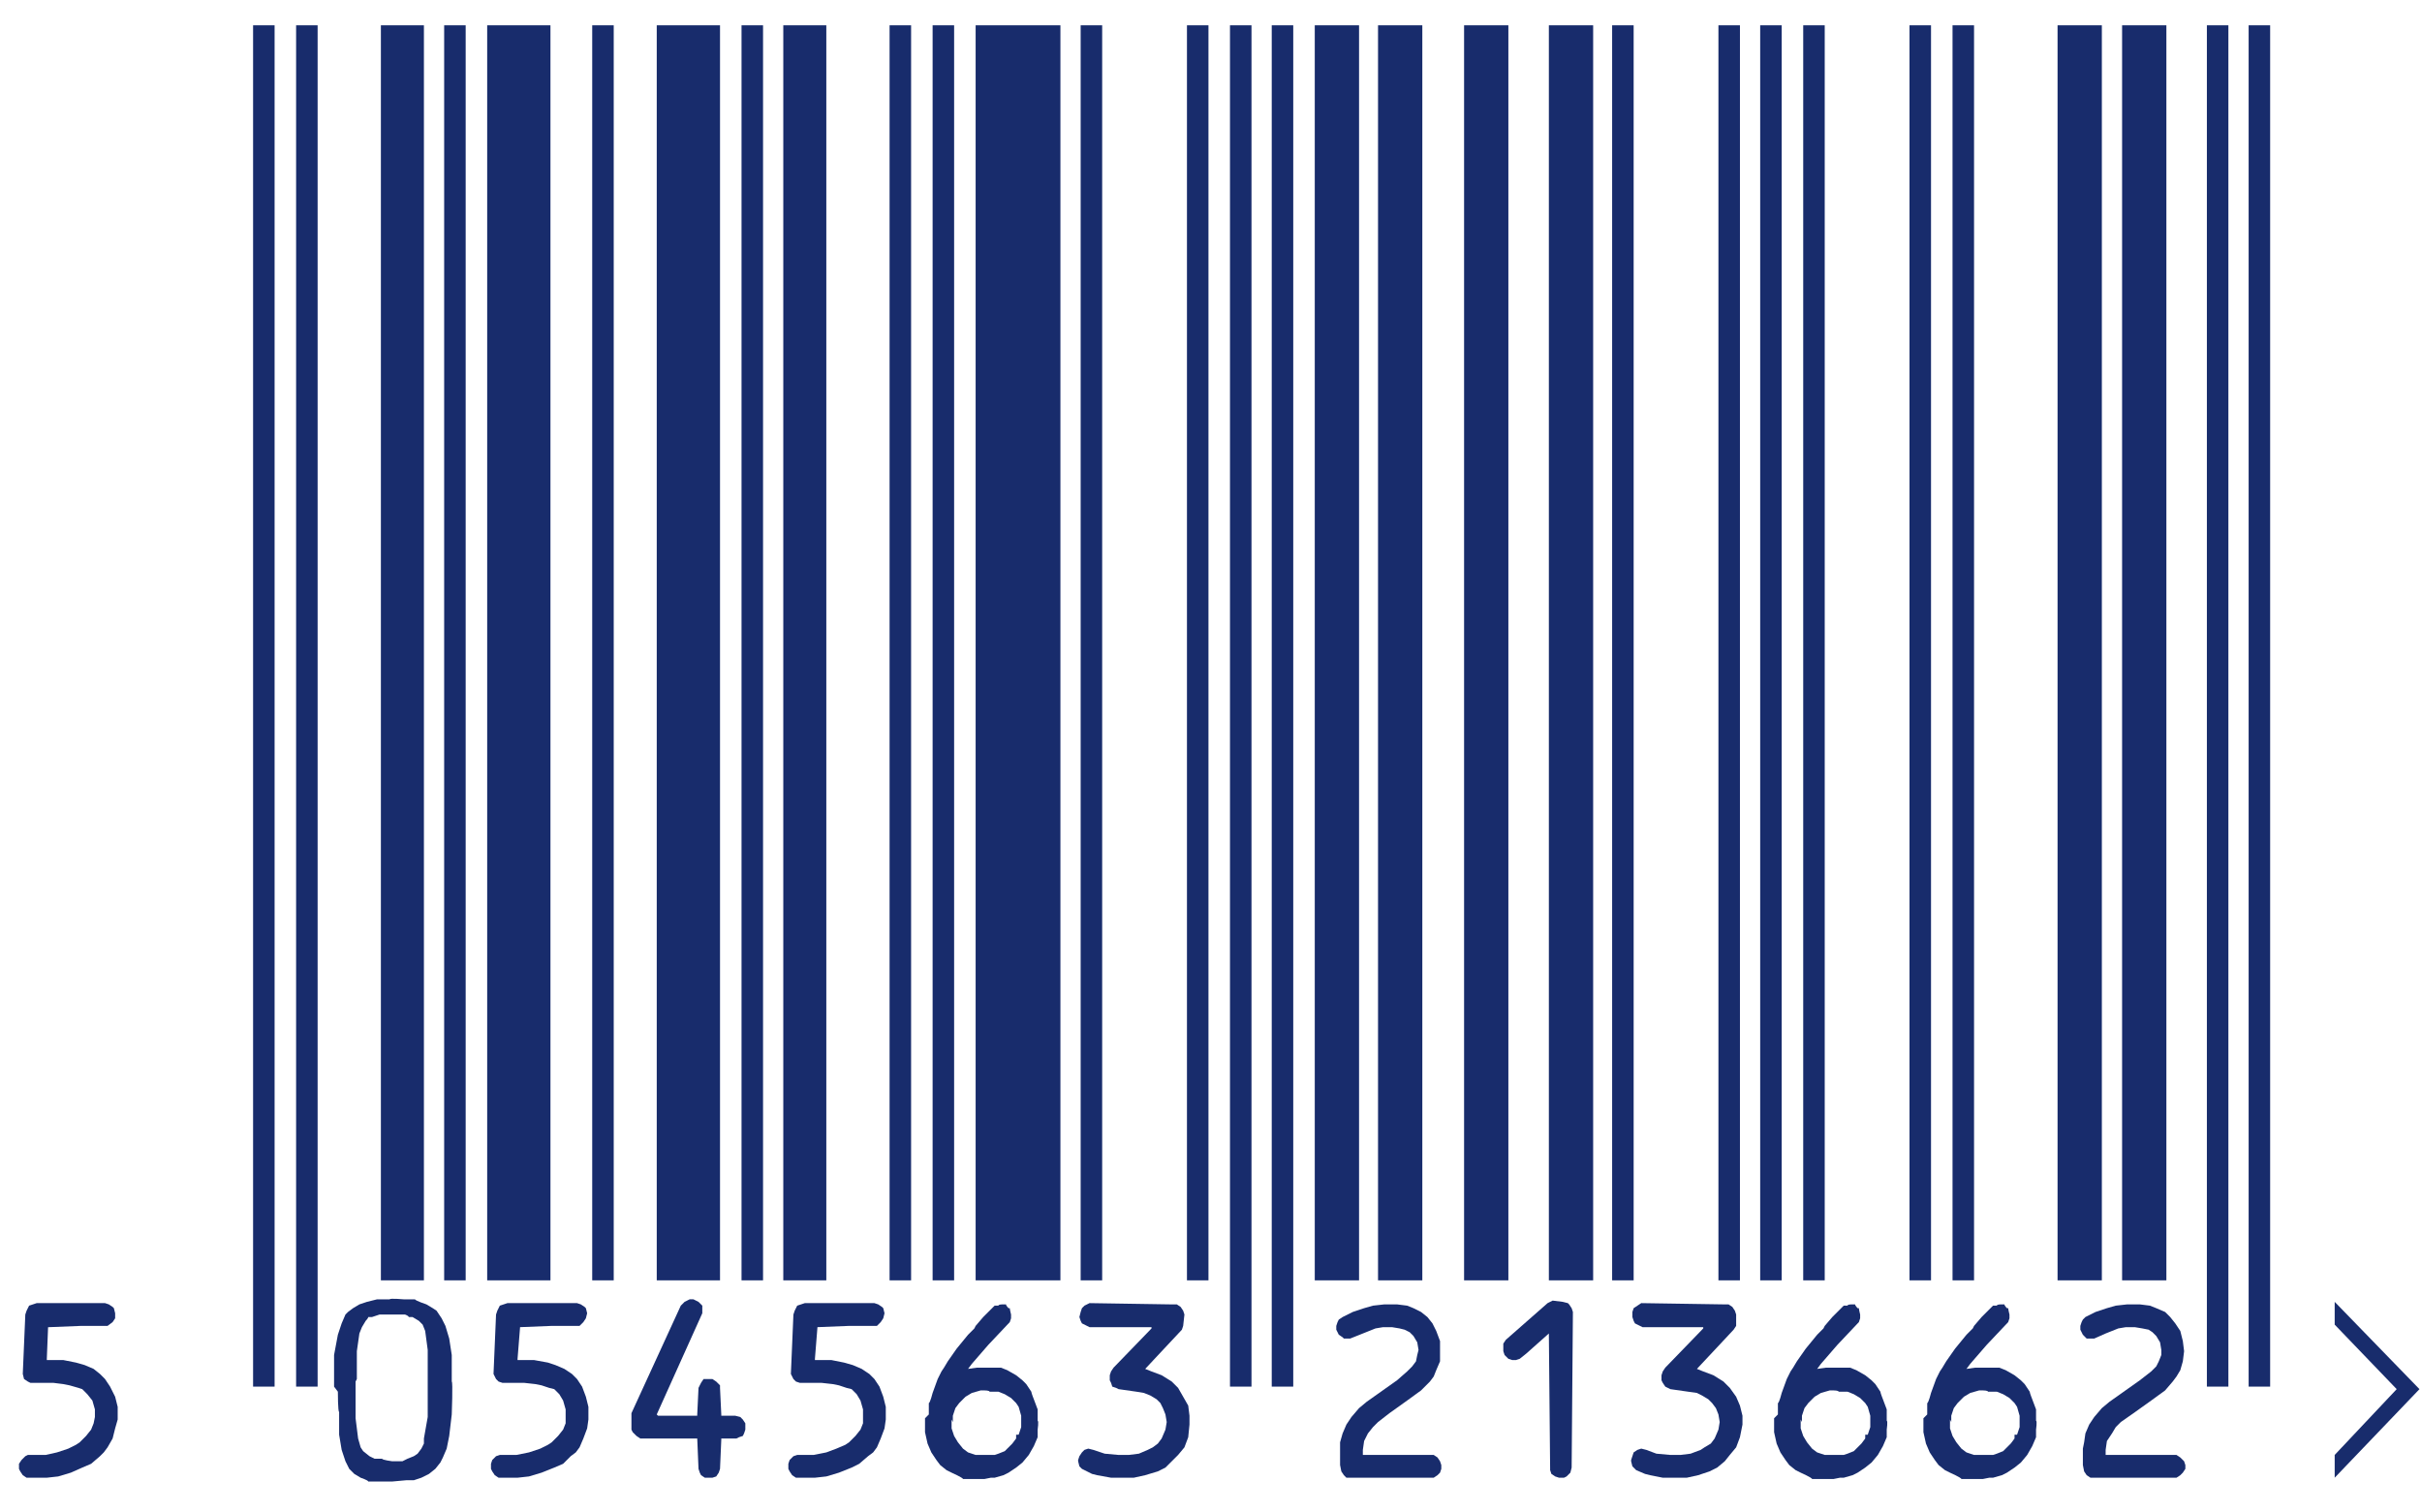
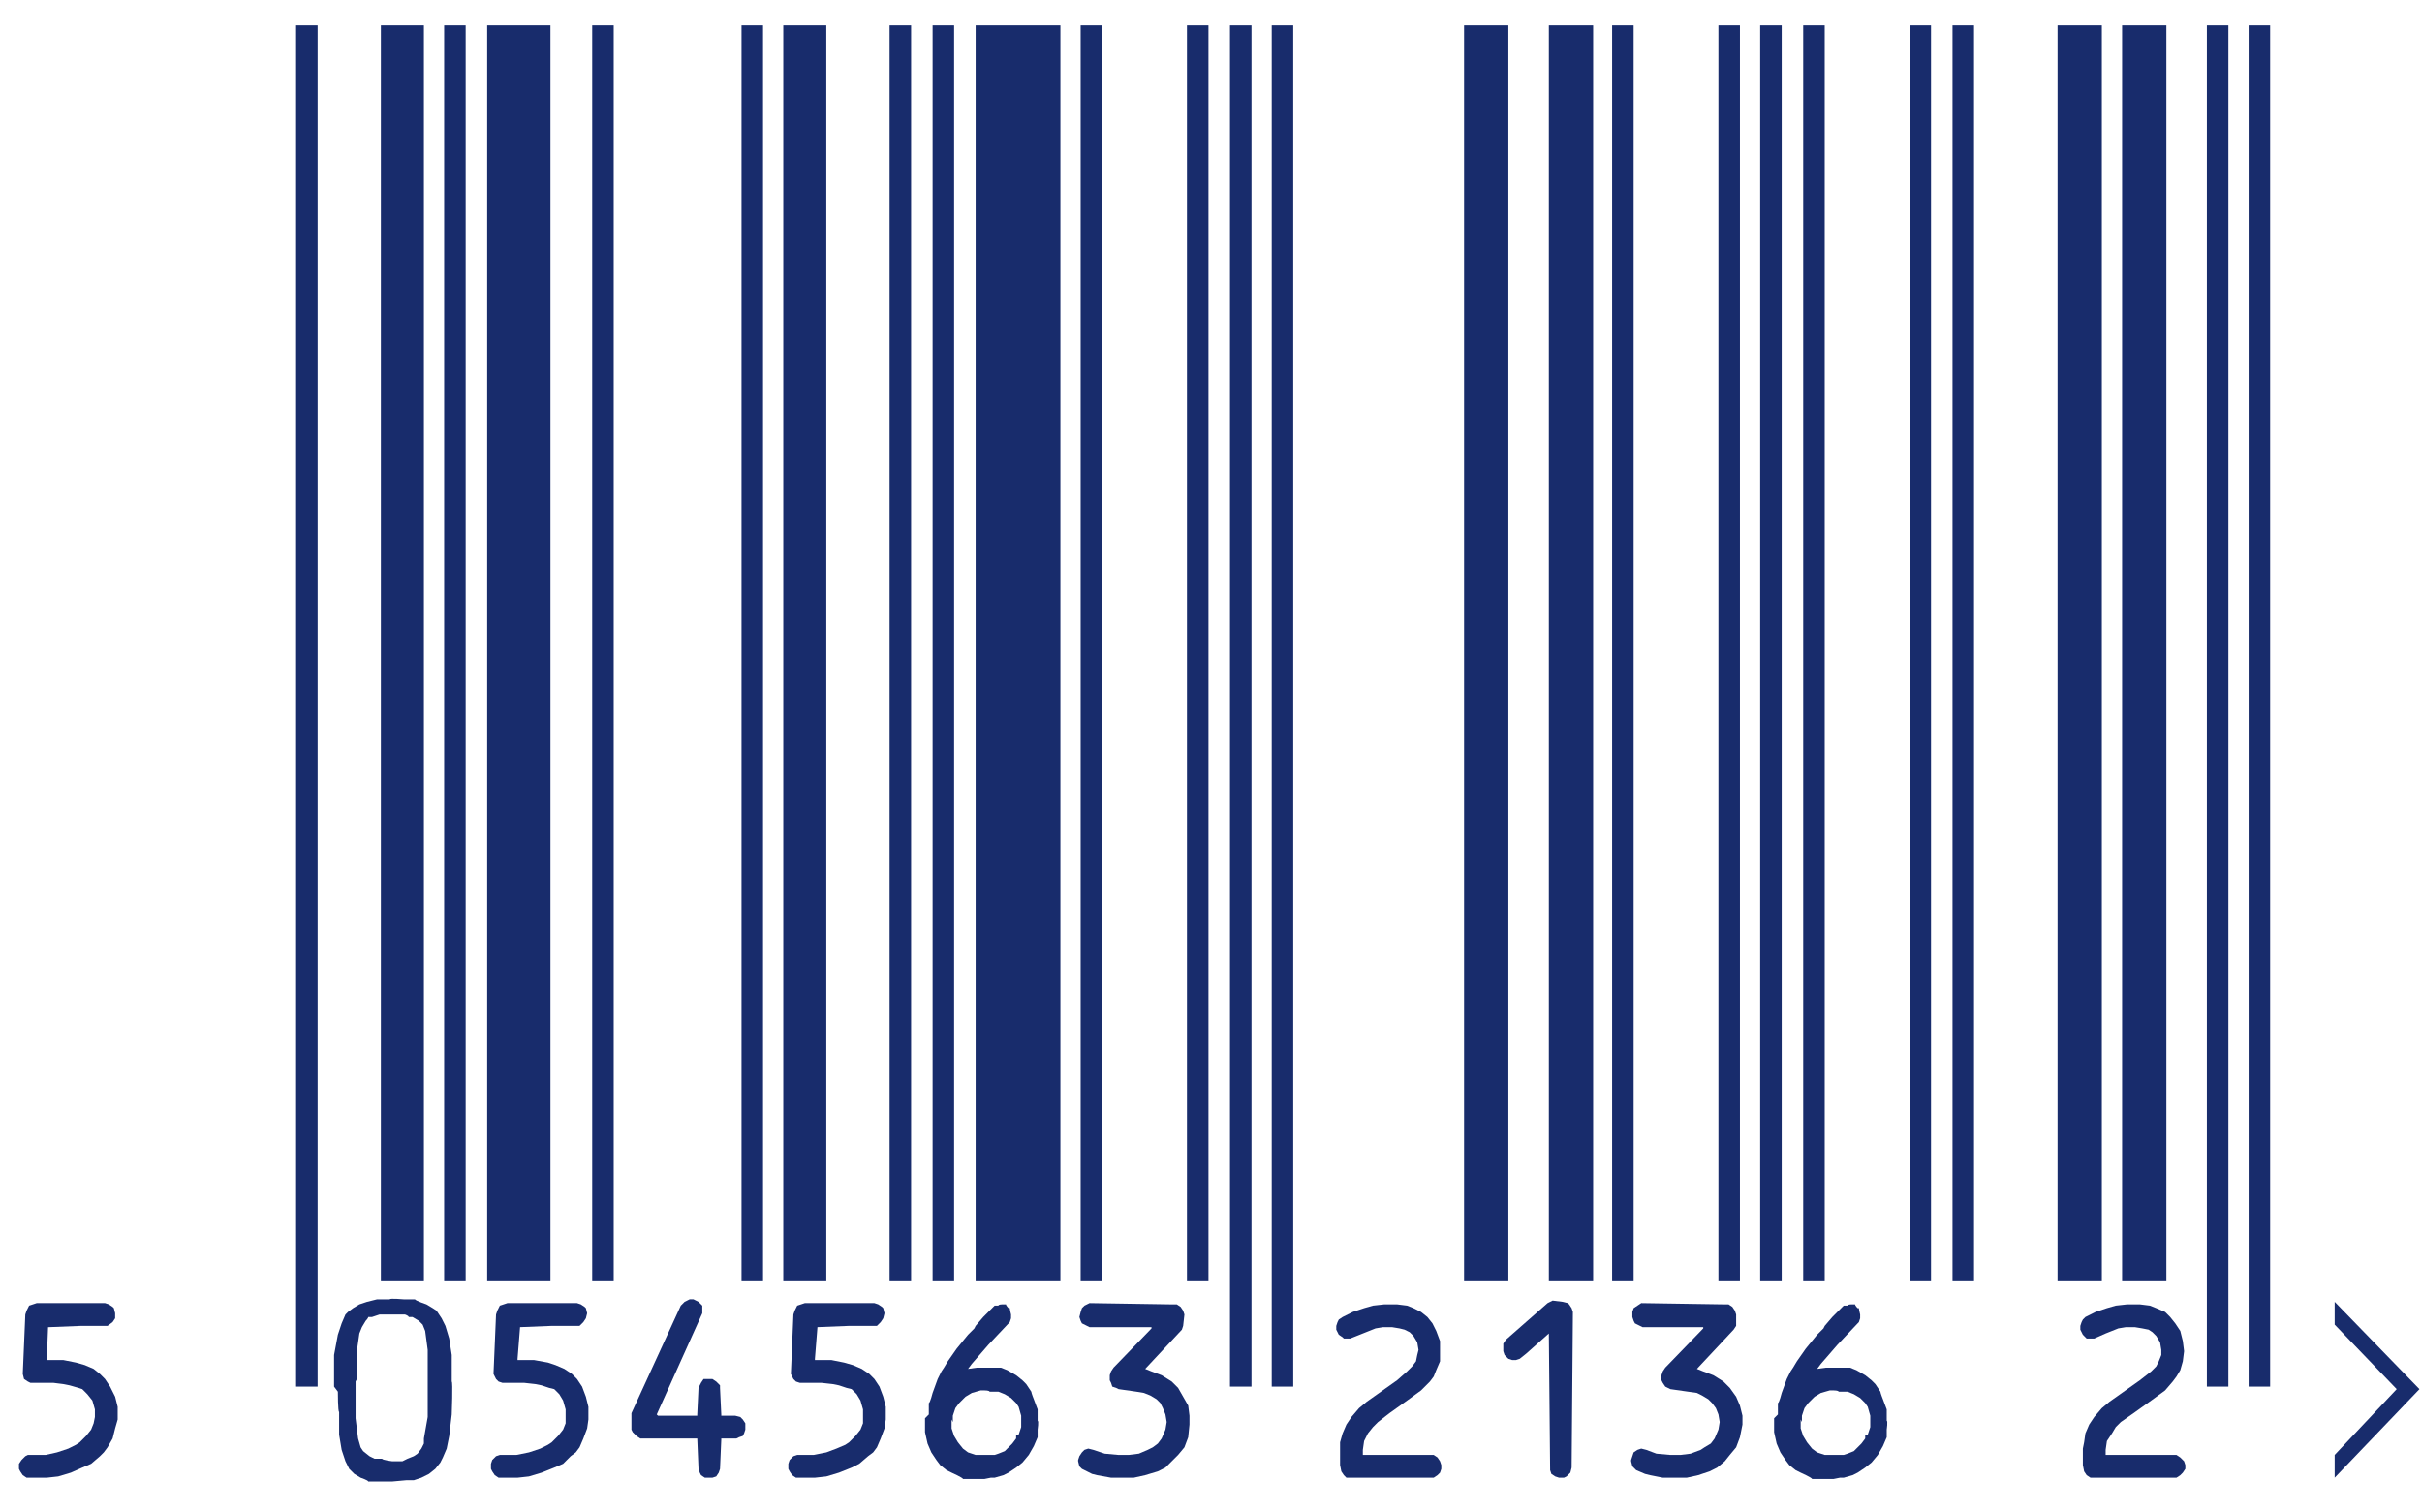
<svg xmlns="http://www.w3.org/2000/svg" id="Capa_2" version="1.1" viewBox="0 0 191.4 119.5">
  <defs>
    <style>
      .st0 {
        fill: #182c6c;
      }
    </style>
  </defs>
  <polygon class="st0" points="184.5 102.9 184.5 104.7 189.4 109.8 184.5 115 184.5 116.8 191.2 109.8 184.5 102.9" />
-   <rect class="st0" x="20" y="2" width="1.7" height="107.6" />
  <rect class="st0" x="23.4" y="2" width="1.7" height="107.6" />
  <rect class="st0" x="30.1" y="2" width="3.4" height="99.2" />
  <rect class="st0" x="35.1" y="2" width="1.7" height="99.2" />
  <rect class="st0" x="38.5" y="2" width="5" height="99.2" />
  <rect class="st0" x="46.8" y="2" width="1.7" height="99.2" />
-   <rect class="st0" x="51.9" y="2" width="5" height="99.2" />
  <rect class="st0" x="58.6" y="2" width="1.7" height="99.2" />
  <rect class="st0" x="61.9" y="2" width="3.4" height="99.2" />
  <rect class="st0" x="70.3" y="2" width="1.7" height="99.2" />
  <rect class="st0" x="73.7" y="2" width="1.7" height="99.2" />
  <rect class="st0" x="77.1" y="2" width="6.7" height="99.2" />
  <rect class="st0" x="85.4" y="2" width="1.7" height="99.2" />
  <rect class="st0" x="93.8" y="2" width="1.7" height="99.2" />
  <rect class="st0" x="97.2" y="2" width="1.7" height="107.6" />
  <rect class="st0" x="100.5" y="2" width="1.7" height="107.6" />
-   <rect class="st0" x="103.9" y="2" width="3.5" height="99.2" />
-   <rect class="st0" x="108.9" y="2" width="3.5" height="99.2" />
  <rect class="st0" x="115.7" y="2" width="3.5" height="99.2" />
  <rect class="st0" x="122.4" y="2" width="3.5" height="99.2" />
  <rect class="st0" x="127.4" y="2" width="1.7" height="99.2" />
  <rect class="st0" x="135.8" y="2" width="1.7" height="99.2" />
  <rect class="st0" x="139.1" y="2" width="1.7" height="99.2" />
  <rect class="st0" x="142.5" y="2" width="1.7" height="99.2" />
  <rect class="st0" x="150.9" y="2" width="1.7" height="99.2" />
  <rect class="st0" x="154.3" y="2" width="1.7" height="99.2" />
  <rect class="st0" x="162.6" y="2" width="3.5" height="99.2" />
  <rect class="st0" x="167.7" y="2" width="3.5" height="99.2" />
  <rect class="st0" x="174.4" y="2" width="1.7" height="107.6" />
  <rect class="st0" x="177.7" y="2" width="1.7" height="107.6" />
  <polygon class="st0" points="1.5 115.7 1.7 115.4 2 115.1 2.2 115 3.6 115 4.5 114.8 5.4 114.5 6 114.2 6.3 114 6.8 113.5 7.2 113 7.4 112.5 7.5 112 7.5 111.4 7.3 110.7 6.9 110.2 6.5 109.8 6.2 109.7 5.5 109.5 5 109.4 4.2 109.3 2.8 109.3 2.4 109.3 2.2 109.2 1.9 109 1.8 108.6 2 103.9 2.1 103.6 2.3 103.2 2.6 103.1 2.9 103 8.3 103 8.6 103.1 8.9 103.3 9 103.4 9.1 103.8 9.1 104.2 8.9 104.5 8.5 104.8 8.3 104.8 6.6 104.8 6.4 104.8 3.9 104.9 3.8 104.9 3.7 107.4 3.7 107.5 5 107.5 6 107.7 6.7 107.9 7.4 108.2 7.9 108.6 8.3 109 8.7 109.6 9.1 110.4 9.3 111.2 9.3 112.2 9.1 112.9 8.9 113.7 8.5 114.4 8.2 114.8 7.9 115.1 7.2 115.7 6.5 116 5.6 116.4 4.6 116.7 3.7 116.8 2.8 116.8 2.1 116.8 1.8 116.6 1.6 116.3 1.5 116.1 1.5 115.7" />
  <path class="st0" d="M26.4,109.6v-2.5c0,0,.3-1.6.3-1.6l.3-.9.3-.7.2-.2.4-.3.5-.3.6-.2.8-.2h1c0-.1,1.1,0,1.1,0h.9c0,.1.9.4.9.4l.5.3.3.2.4.6.3.6.3,1,.2,1.3v2.1c.1,0,0,2.6,0,2.6l-.2,1.7-.2,1-.3.7-.2.4-.4.5-.5.4-.6.3-.6.2h-.6c0,0-1.1.1-1.1.1h-.7s-.6,0-.6,0h-.6c0-.1-.6-.3-.6-.3l-.5-.3-.4-.4-.3-.6-.3-.9-.2-1.2v-1.8c-.1,0-.1-1.6-.1-1.6ZM28.1,109.2v2.9s.2,1.6.2,1.6l.2.7.2.3.5.4.4.2h.6c0,.1.8.2.8.2h.8c0,0,.4-.2.4-.2l.5-.2.3-.2.3-.4.2-.4v-.4c0,0,.3-1.7.3-1.7v-2.7s0-2.6,0-2.6l-.2-1.5-.2-.5-.3-.3-.5-.3h-.3c0-.1-.3-.2-.3-.2h-1.1s-.9,0-.9,0l-.6.2h-.3c0,.1-.2.3-.2.3l-.3.5-.2.5-.2,1.4v2.2Z" />
  <polygon class="st0" points="38.8 115.7 38.9 115.4 39.2 115.1 39.5 115 40.8 115 41.8 114.8 42.7 114.5 43.3 114.2 43.6 114 44.1 113.5 44.5 113 44.7 112.5 44.7 112 44.7 111.4 44.5 110.7 44.2 110.2 43.8 109.8 43.4 109.7 42.8 109.5 42.3 109.4 41.4 109.3 40 109.3 39.7 109.3 39.4 109.2 39.2 109 39 108.6 39.2 103.9 39.3 103.6 39.5 103.2 39.8 103.1 40.1 103 45.6 103 45.9 103.1 46.2 103.3 46.3 103.4 46.4 103.8 46.3 104.2 46.1 104.5 45.8 104.8 45.6 104.8 43.8 104.8 43.6 104.8 41.1 104.9 41.1 104.9 40.9 107.4 40.9 107.5 42.2 107.5 43.3 107.7 43.9 107.9 44.6 108.2 45.2 108.6 45.6 109 46 109.6 46.3 110.4 46.5 111.2 46.5 112.2 46.4 112.9 46.1 113.7 45.8 114.4 45.5 114.8 45.1 115.1 44.5 115.7 43.8 116 42.8 116.4 41.8 116.7 40.9 116.8 40.1 116.8 39.4 116.8 39.1 116.6 38.9 116.3 38.8 116.1 38.8 115.7" />
  <polygon class="st0" points="49.9 112.1 49.9 111.7 53.8 103.2 54.1 102.9 54.3 102.8 54.5 102.7 54.8 102.7 55.2 102.9 55.5 103.2 55.5 103.5 55.5 103.8 51.9 111.8 52 111.9 55.1 111.9 55.1 111.8 55.2 109.7 55.4 109.3 55.6 109 55.9 109 56.3 109 56.6 109.2 56.9 109.5 56.9 109.7 57 111.8 57 111.9 58.1 111.9 58.5 112 58.7 112.2 58.9 112.5 58.9 113 58.8 113.3 58.7 113.5 58.4 113.6 58.2 113.7 57 113.7 57 113.8 56.9 116.1 56.8 116.4 56.6 116.7 56.3 116.8 56 116.8 55.7 116.8 55.4 116.6 55.3 116.4 55.2 116.1 55.1 113.7 55 113.7 50.6 113.7 50.3 113.5 50 113.2 49.9 113 49.9 112.1" />
  <polygon class="st0" points="62.3 115.7 62.4 115.4 62.7 115.1 63 115 64.3 115 65.3 114.8 66.1 114.5 66.8 114.2 67.1 114 67.6 113.5 68 113 68.2 112.5 68.2 112 68.2 111.4 68 110.7 67.7 110.2 67.3 109.8 66.9 109.7 66.3 109.5 65.8 109.4 64.9 109.3 63.5 109.3 63.2 109.3 62.9 109.2 62.7 109 62.5 108.6 62.7 103.9 62.8 103.6 63 103.2 63.3 103.1 63.6 103 69.1 103 69.4 103.1 69.7 103.3 69.8 103.4 69.9 103.8 69.8 104.2 69.6 104.5 69.3 104.8 69.1 104.8 67.3 104.8 67.1 104.8 64.6 104.9 64.6 104.9 64.4 107.4 64.4 107.5 65.7 107.5 66.7 107.7 67.4 107.9 68.1 108.2 68.7 108.6 69.1 109 69.5 109.6 69.8 110.4 70 111.2 70 112.2 69.9 112.9 69.6 113.7 69.3 114.4 69 114.8 68.6 115.1 67.9 115.7 67.3 116 66.3 116.4 65.3 116.7 64.4 116.8 63.6 116.8 62.9 116.8 62.6 116.6 62.4 116.3 62.3 116.1 62.3 115.7" />
  <path class="st0" d="M73.4,111.8v-.9c.1,0,.3-.8.3-.8l.4-1.1.3-.6.2-.3.3-.5.7-1,.9-1.1.5-.5h0c0,0,.1-.2.1-.2l.6-.7.6-.6.3-.3h.3c0-.1.3-.1.3-.1h.3c0,.1.2.3.2.3h.1c0,.1.1.5.1.5v.3s-.1.3-.1.3l-1.7,1.8-1.3,1.5-.3.4h0s.7-.1.7-.1h.9c0,0,.6,0,.6,0h.4c0,0,.5.2.5.2l.7.4.5.4.3.3.4.6h0c0,.1.2.6.2.6l.3.8v.9c.1,0,0,.7,0,.7v.6c0,0-.3.7-.3.7l-.4.7-.5.6-.5.4-.6.4-.4.2-.7.2h-.3c0,0-.5.1-.5.1h-.7s-.5,0-.5,0h-.5c0-.1-.9-.5-.9-.5l-.4-.2-.5-.4-.3-.4-.4-.6-.3-.7-.2-.9v-1.1ZM75.2,112.2v.7s.2.6.2.6l.3.5.4.5.4.3.6.2h.3c0,0,.8,0,.8,0h.4c0,0,.3-.1.3-.1l.5-.2.3-.3.3-.3.3-.4v-.3c.1,0,.2,0,.2,0l.2-.6v-.9l-.2-.7-.2-.3-.4-.4-.5-.3-.5-.2h-.7c0-.1-.4-.1-.4-.1h-.3s-.7.2-.7.2l-.5.3-.5.5-.3.4-.2.6v.5Z" />
  <polygon class="st0" points="85.2 115.4 85.3 115.1 85.5 114.8 85.7 114.6 86 114.5 86.4 114.6 87.3 114.9 88.4 115 89.2 115 90 114.9 90.7 114.6 91.1 114.4 91.5 114.1 91.8 113.7 92.1 113 92.2 112.4 92.1 111.8 91.9 111.3 91.7 110.9 91.4 110.6 90.9 110.3 90.4 110.1 89.8 110 88.4 109.8 88.2 109.7 87.9 109.6 87.8 109.3 87.7 109.1 87.7 108.7 87.8 108.4 88 108.1 91 105 91 104.9 86.1 104.9 85.9 104.8 85.7 104.7 85.5 104.6 85.4 104.4 85.3 104.1 85.4 103.7 85.5 103.4 85.7 103.2 86.1 103 92.5 103.1 93 103.1 93.3 103.3 93.5 103.6 93.6 103.9 93.5 104.8 93.4 105.1 90.5 108.2 90.5 108.2 91 108.4 91.8 108.7 92.6 109.2 93.1 109.7 93.5 110.4 93.9 111.1 94 111.9 94 112.6 93.9 113.6 93.6 114.4 93.1 115 92.6 115.5 92.1 116 91.5 116.3 90.5 116.6 89.6 116.8 88.8 116.8 87.8 116.8 86.7 116.6 86.3 116.5 85.7 116.2 85.5 116.1 85.3 115.9 85.2 115.5 85.2 115.4" />
  <polygon class="st0" points="105.6 104.8 105.7 104.5 105.8 104.3 106.1 104.1 106.9 103.7 107.8 103.4 108.5 103.2 109.4 103.1 110.4 103.1 111.2 103.2 111.7 103.4 112.3 103.7 112.8 104.1 113.2 104.6 113.5 105.2 113.8 106 113.8 106.8 113.8 107.6 113.5 108.3 113.3 108.8 113 109.2 112.3 109.9 111.2 110.7 109.8 111.7 108.9 112.4 108.5 112.8 108.1 113.3 107.8 113.9 107.7 114.6 107.7 115 113.1 115 113.3 115 113.6 115.2 113.8 115.5 113.9 115.8 113.9 116.1 113.8 116.4 113.6 116.6 113.3 116.8 113 116.8 106.7 116.8 106.4 116.8 106.2 116.6 106 116.3 105.9 115.8 105.9 114.5 105.9 114 106.1 113.3 106.4 112.6 106.8 112 107.4 111.3 108 110.8 110.4 109.1 111.2 108.4 111.6 108 111.9 107.6 112 107.1 112.1 106.7 112 106.1 111.7 105.6 111.4 105.3 111 105.1 110.6 105 110 104.9 109.3 104.9 108.7 105 107.7 105.4 106.7 105.8 106.4 105.8 106.2 105.8 106.1 105.7 105.8 105.5 105.6 105.1 105.6 104.8" />
  <polygon class="st0" points="118.8 106.5 118.8 106.2 119 105.9 122.3 103 122.7 102.8 123.5 102.9 123.9 103 124 103.1 124.2 103.4 124.3 103.7 124.2 116 124.1 116.4 123.9 116.6 123.8 116.7 123.6 116.8 123.2 116.8 122.9 116.7 122.6 116.5 122.5 116.2 122.5 116.1 122.4 105.5 122.4 105.4 120.6 107 120.1 107.4 119.8 107.5 119.5 107.5 119.2 107.4 118.9 107.1 118.8 106.8 118.8 106.5" />
  <polygon class="st0" points="128.9 115.4 129 115.1 129.1 114.8 129.4 114.6 129.7 114.5 130.1 114.6 130.9 114.9 132 115 132.8 115 133.6 114.9 134.4 114.6 134.7 114.4 135.2 114.1 135.5 113.7 135.8 113 135.9 112.4 135.8 111.8 135.6 111.3 135.3 110.9 135 110.6 134.5 110.3 134.1 110.1 133.4 110 132 109.8 131.8 109.7 131.6 109.6 131.4 109.3 131.3 109.1 131.3 108.7 131.4 108.4 131.6 108.1 134.6 105 134.6 104.9 129.8 104.9 129.6 104.8 129.4 104.7 129.2 104.6 129.1 104.4 129 104.1 129 103.7 129.1 103.4 129.4 103.2 129.7 103 136.2 103.1 136.6 103.1 136.9 103.3 137.1 103.6 137.2 103.9 137.2 104.8 137 105.1 134.1 108.2 134.1 108.2 134.6 108.4 135.4 108.7 136.2 109.2 136.7 109.7 137.2 110.4 137.5 111.1 137.7 111.9 137.7 112.6 137.5 113.6 137.2 114.4 136.7 115 136.3 115.5 135.7 116 135.1 116.3 134.2 116.6 133.3 116.8 132.4 116.8 131.4 116.8 130.4 116.6 130 116.5 129.3 116.2 129.2 116.1 129 115.9 128.9 115.5 128.9 115.4" />
  <path class="st0" d="M140.5,111.8v-.9c.1,0,.3-.8.3-.8l.4-1.1.3-.6.2-.3.3-.5.7-1,.9-1.1.5-.5h0c0,0,.1-.2.1-.2l.6-.7.6-.6.3-.3h.3c0-.1.3-.1.3-.1h.3c0,.1.2.3.2.3h.1c0,.1.1.5.1.5v.3s-.1.3-.1.3l-1.7,1.8-1.3,1.5-.3.4h0s.7-.1.7-.1h.9c0,0,.6,0,.6,0h.4c0,0,.5.2.5.2l.7.4.5.4.3.3.4.6h0c0,.1.2.6.2.6l.3.8v.9c.1,0,0,.7,0,.7v.6c0,0-.3.7-.3.7l-.4.7-.5.6-.5.4-.6.4-.4.2-.7.2h-.3c0,0-.5.1-.5.1h-.7s-.5,0-.5,0h-.5c0-.1-.9-.5-.9-.5l-.4-.2-.5-.4-.3-.4-.4-.6-.3-.7-.2-.9v-1.1ZM142.3,112.2v.7s.2.6.2.6l.3.5.4.5.4.3.6.2h.3c0,0,.8,0,.8,0h.4c0,0,.3-.1.3-.1l.5-.2.3-.3.3-.3.3-.4v-.3c.1,0,.2,0,.2,0l.2-.6v-.9l-.2-.7-.2-.3-.4-.4-.5-.3-.5-.2h-.7c0-.1-.4-.1-.4-.1h-.3s-.7.2-.7.2l-.5.3-.5.5-.3.4-.2.6v.5Z" />
-   <path class="st0" d="M152.3,111.8v-.9c.1,0,.3-.8.3-.8l.4-1.1.3-.6.2-.3.3-.5.7-1,.9-1.1.5-.5h0c0,0,.1-.2.1-.2l.6-.7.6-.6.3-.3h.3c0-.1.3-.1.3-.1h.3c0,.1.2.3.2.3h.1c0,.1.1.5.1.5v.3s-.1.3-.1.3l-1.7,1.8-1.3,1.5-.3.4h0s.7-.1.7-.1h.9c0,0,.6,0,.6,0h.4c0,0,.5.2.5.2l.7.4.5.4.3.3.4.6h0c0,.1.2.6.2.6l.3.8v.9c.1,0,0,.7,0,.7v.6c0,0-.3.7-.3.7l-.4.7-.5.6-.5.4-.6.4-.4.2-.7.2h-.3c0,0-.5.1-.5.1h-.7s-.5,0-.5,0h-.5c0-.1-.9-.5-.9-.5l-.4-.2-.5-.4-.3-.4-.4-.6-.3-.7-.2-.9v-1.1ZM154.1,112.2v.7s.2.6.2.6l.3.5.4.5.4.3.6.2h.3c0,0,.8,0,.8,0h.4c0,0,.3-.1.3-.1l.5-.2.3-.3.3-.3.3-.4v-.3c.1,0,.2,0,.2,0l.2-.6v-.9l-.2-.7-.2-.3-.4-.4-.5-.3-.5-.2h-.7c0-.1-.4-.1-.4-.1h-.3s-.7.2-.7.2l-.5.3-.5.5-.3.4-.2.6v.5Z" />
  <polygon class="st0" points="164.4 104.8 164.5 104.5 164.6 104.3 164.8 104.1 165.6 103.7 166.5 103.4 167.2 103.2 168.1 103.1 169.1 103.1 169.9 103.2 170.4 103.4 171.1 103.7 171.5 104.1 171.9 104.6 172.3 105.2 172.5 106 172.6 106.8 172.5 107.6 172.3 108.3 172 108.8 171.7 109.2 171.1 109.9 170 110.7 168.6 111.7 167.6 112.4 167.2 112.8 166.9 113.3 166.5 113.9 166.4 114.6 166.4 115 171.8 115 172 115 172.3 115.2 172.6 115.5 172.7 115.8 172.7 116.1 172.5 116.4 172.3 116.6 172 116.8 171.7 116.8 165.4 116.8 165.2 116.8 164.9 116.6 164.7 116.3 164.6 115.8 164.6 114.5 164.7 114 164.8 113.3 165.1 112.6 165.5 112 166.1 111.3 166.7 110.8 169.1 109.1 170 108.4 170.4 108 170.6 107.6 170.8 107.1 170.8 106.7 170.7 106.1 170.4 105.6 170.1 105.3 169.8 105.1 169.3 105 168.7 104.9 168 104.9 167.4 105 166.4 105.4 165.5 105.8 165.2 105.8 164.9 105.8 164.8 105.7 164.6 105.5 164.4 105.1 164.4 104.8" />
</svg>